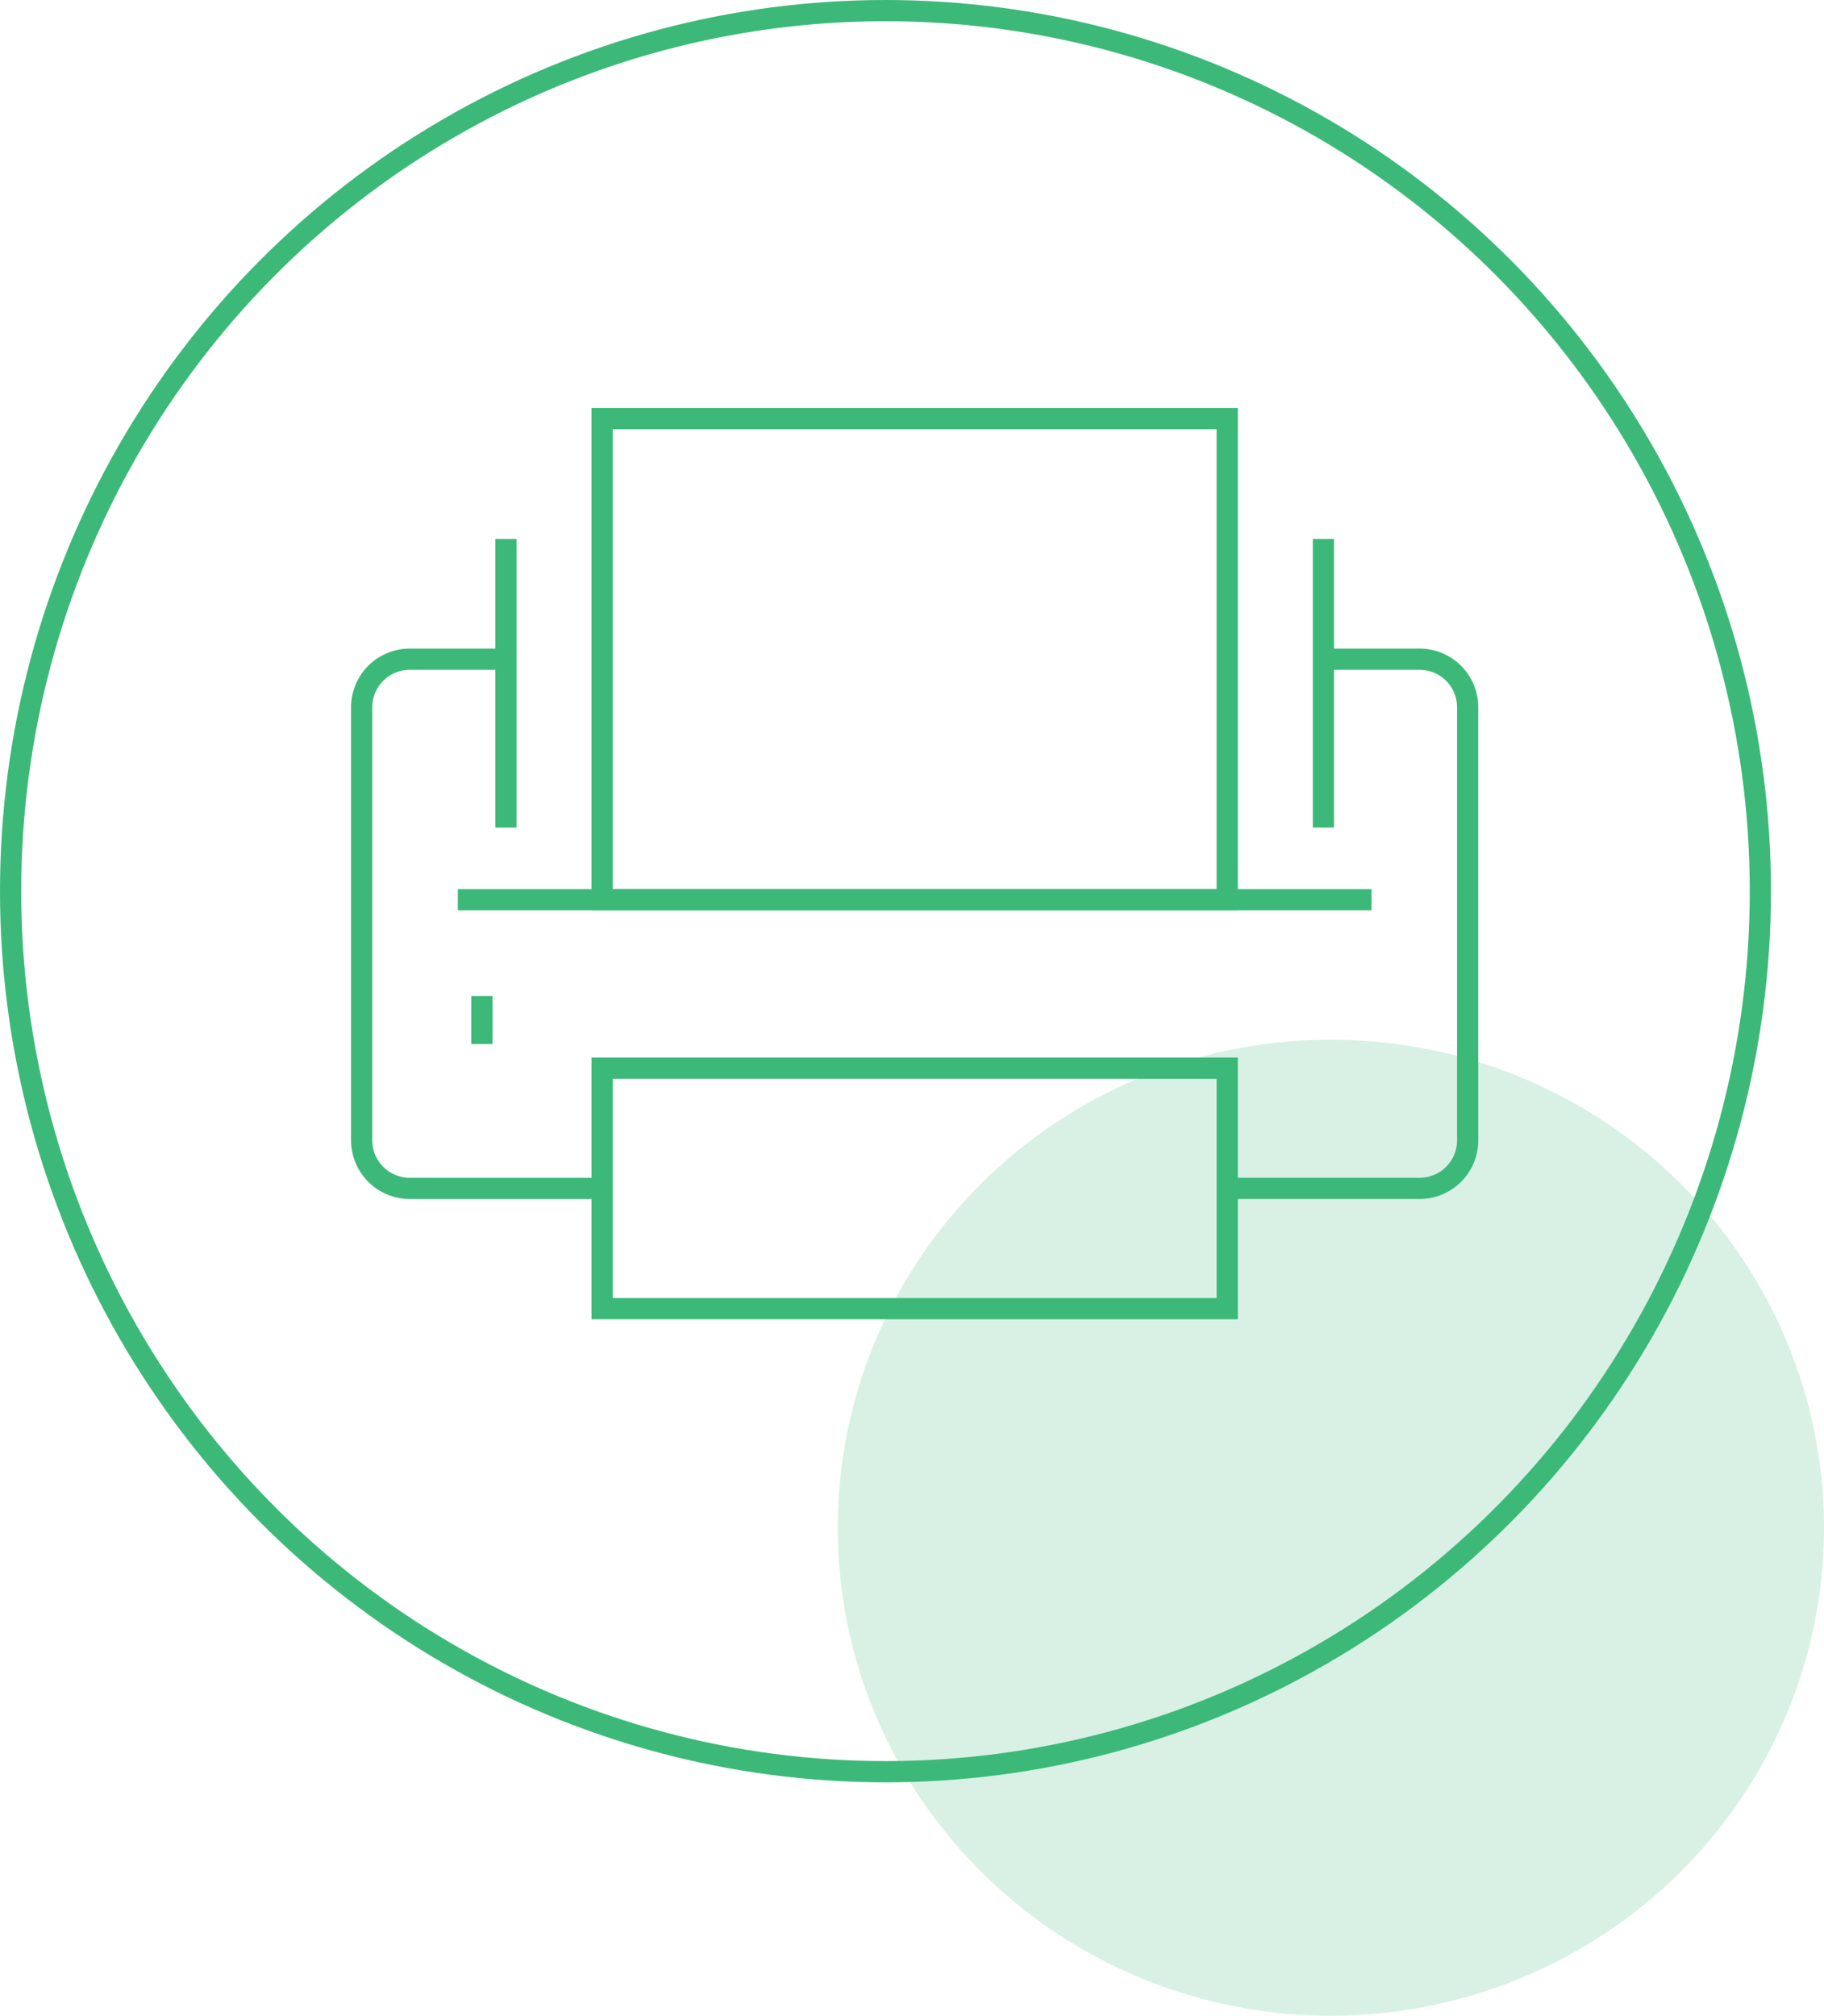
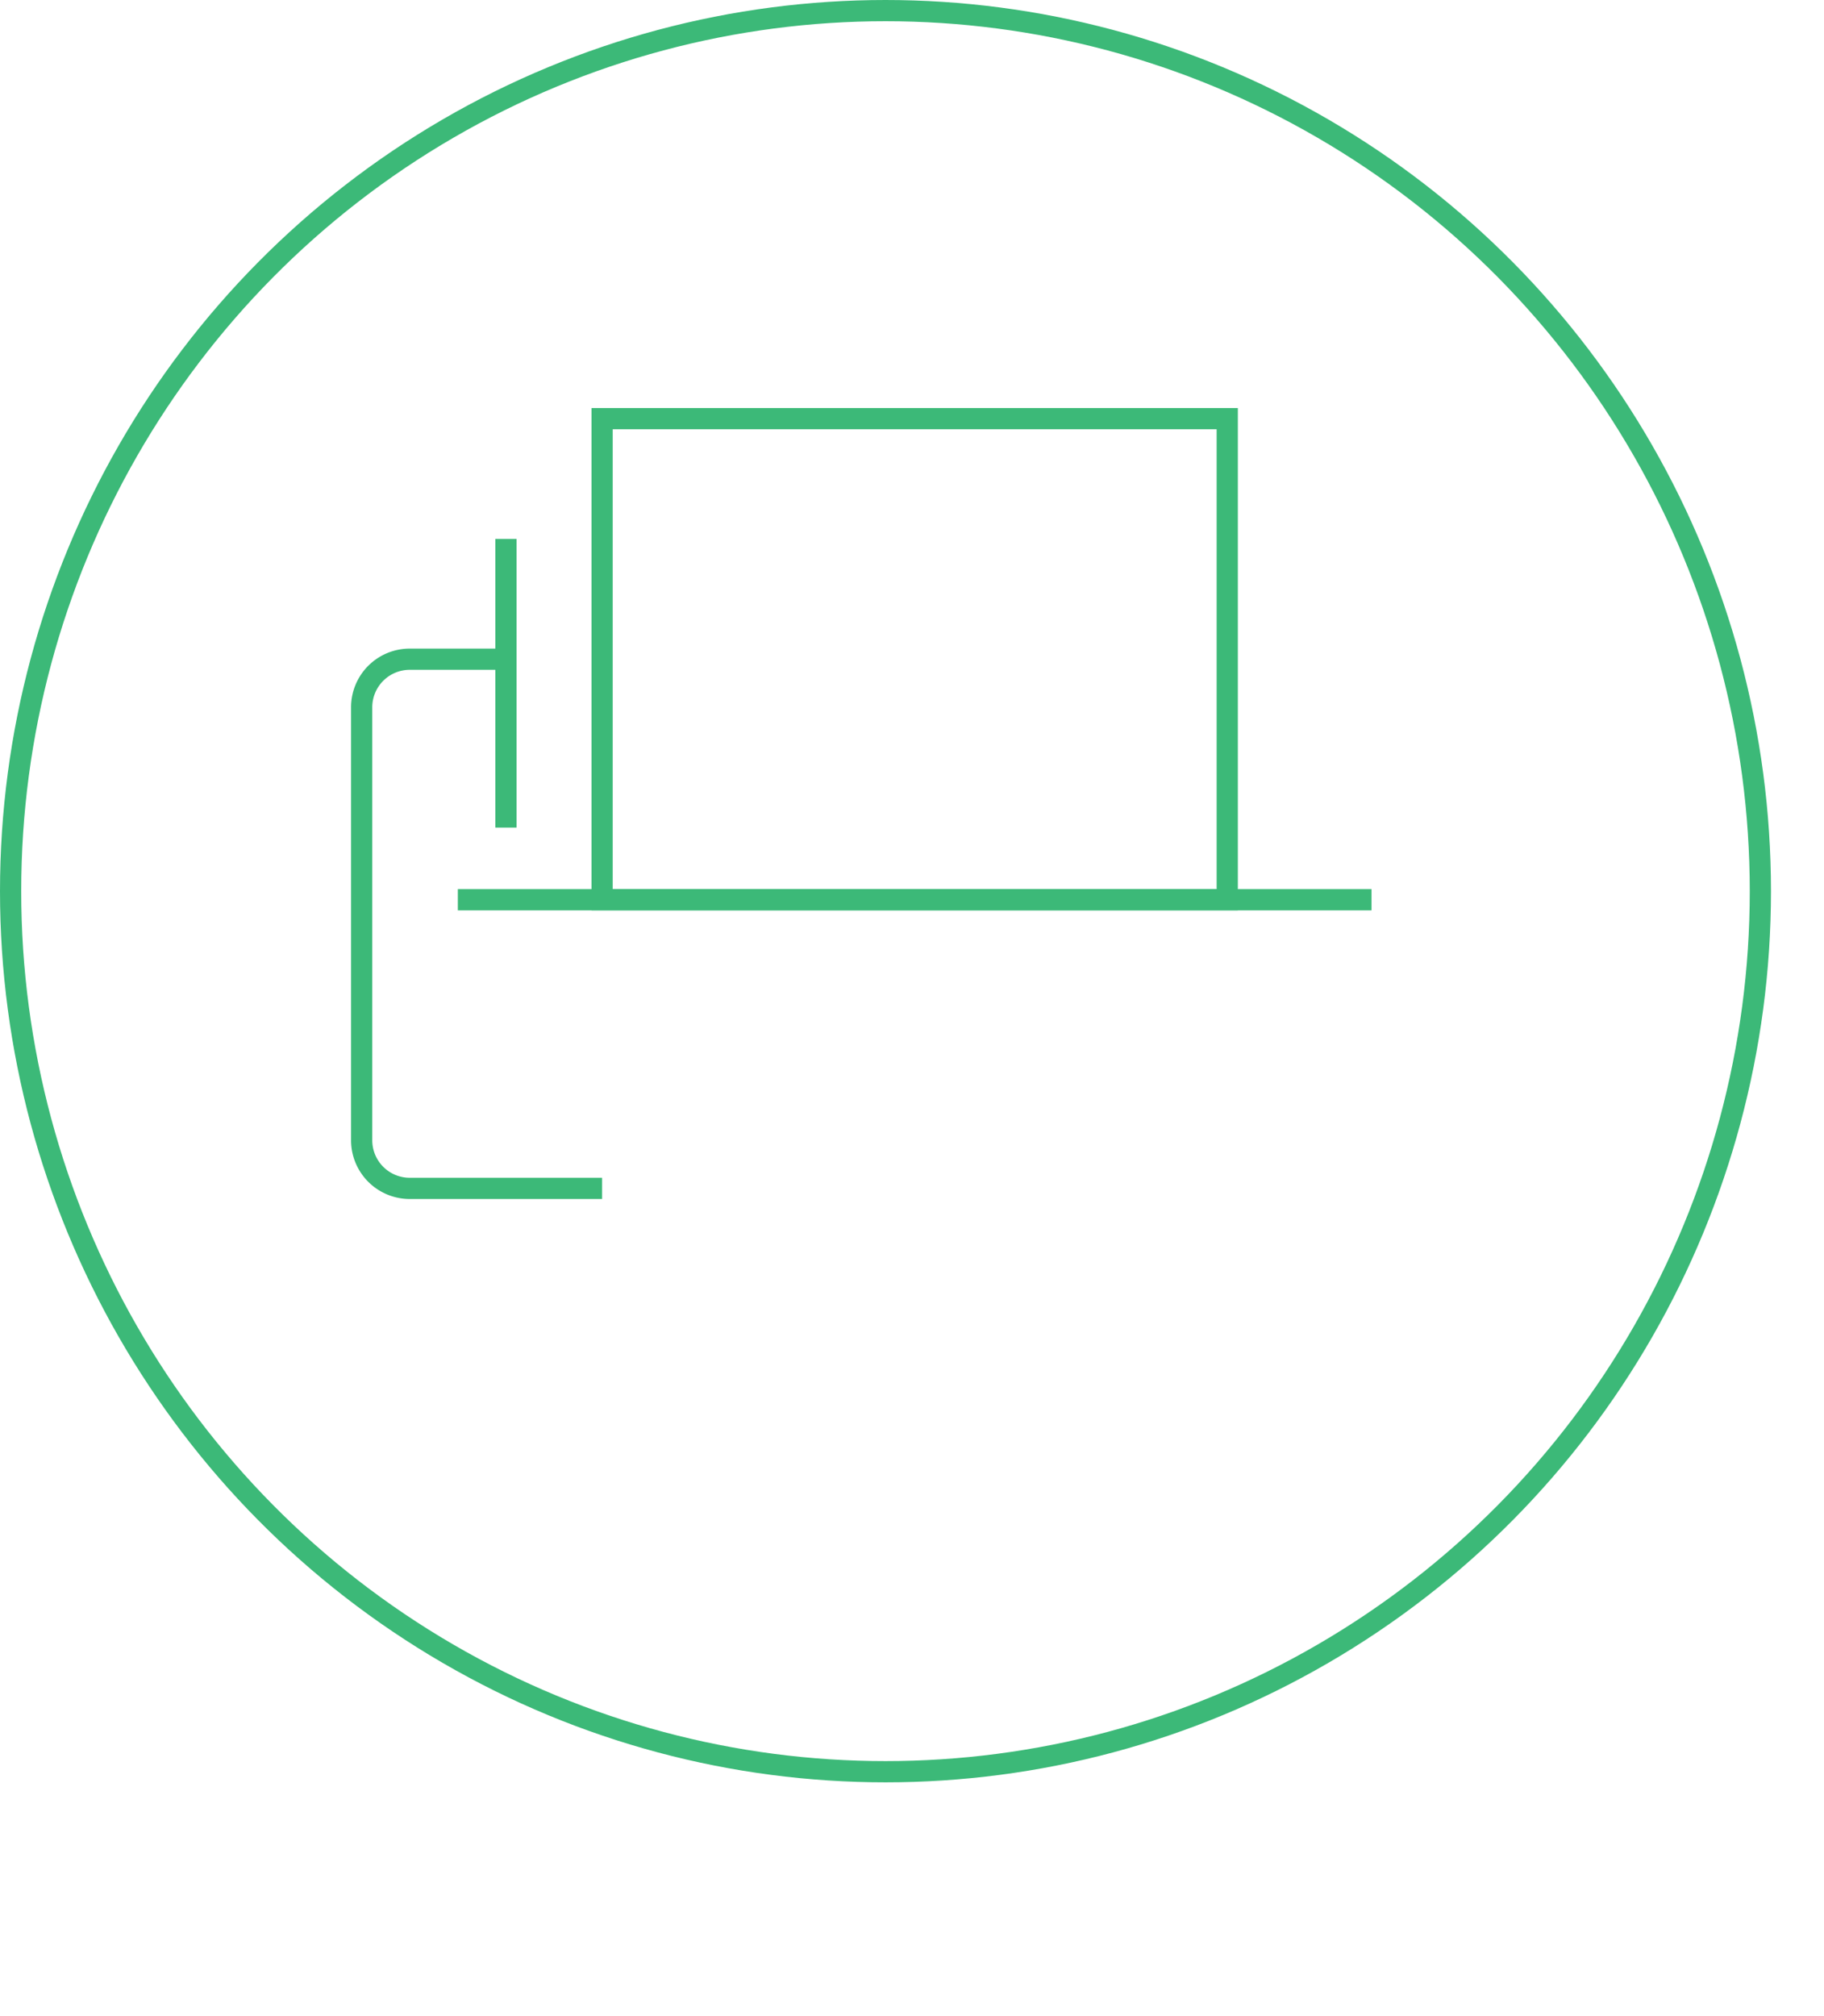
<svg xmlns="http://www.w3.org/2000/svg" width="172" height="189.999" viewBox="0 0 172 189.999">
  <defs>
    <style>.a{fill:#3cb978;opacity:0.2;}.b{fill:none;stroke:#3cb978;stroke-width:2px;}</style>
  </defs>
  <g transform="translate(-1711.6 -1323.937)">
-     <ellipse class="a" cx="46.5" cy="46" rx="46.5" ry="46" transform="translate(1790.6 1421.936)" />
    <ellipse class="b" cx="82.5" cy="83" rx="82.5" ry="83" transform="translate(1712.6 1324.937)" />
-     <path class="b" d="M1827.327,1435.953h18.138a4.534,4.534,0,0,0,4.535-4.534v-40.812a4.534,4.534,0,0,0-4.535-4.534H1836.4" />
    <path class="b" d="M1759.308,1386.073h-9.07a4.534,4.534,0,0,0-4.534,4.534v40.812a4.534,4.534,0,0,0,4.534,4.534h18.139" />
    <rect class="b" width="58.95" height="45.346" transform="translate(1768.377 1363.4)" />
-     <rect class="b" width="58.95" height="22.673" transform="translate(1768.377 1424.617)" />
    <line class="b" x2="86.158" transform="translate(1754.773 1408.746)" />
-     <line class="b" y2="4.535" transform="translate(1757.04 1417.815)" />
    <line class="b" y1="27.208" transform="translate(1759.308 1374.736)" />
-     <line class="b" y1="27.208" transform="translate(1836.396 1374.736)" />
  </g>
</svg>